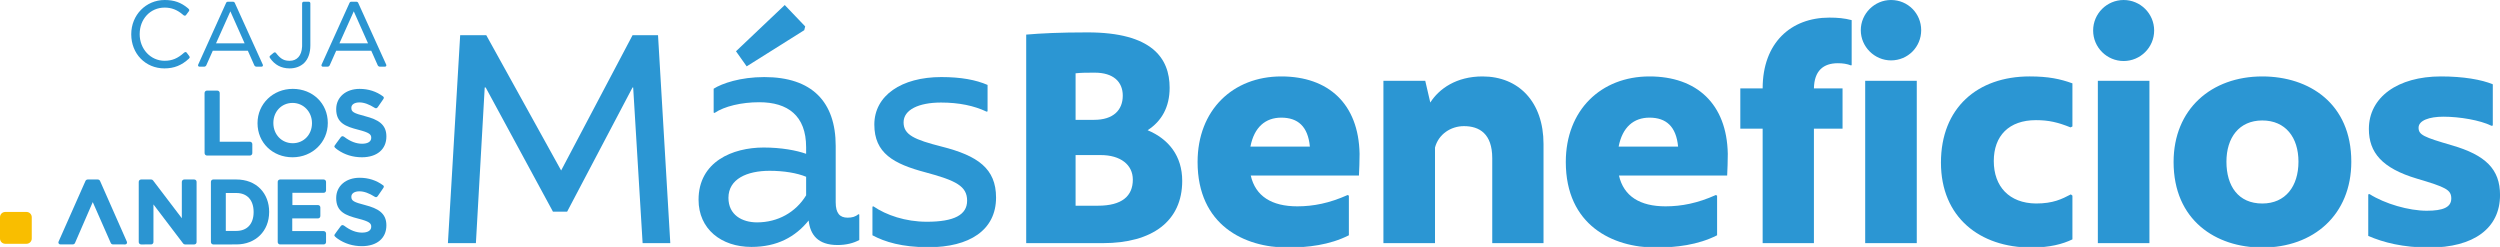
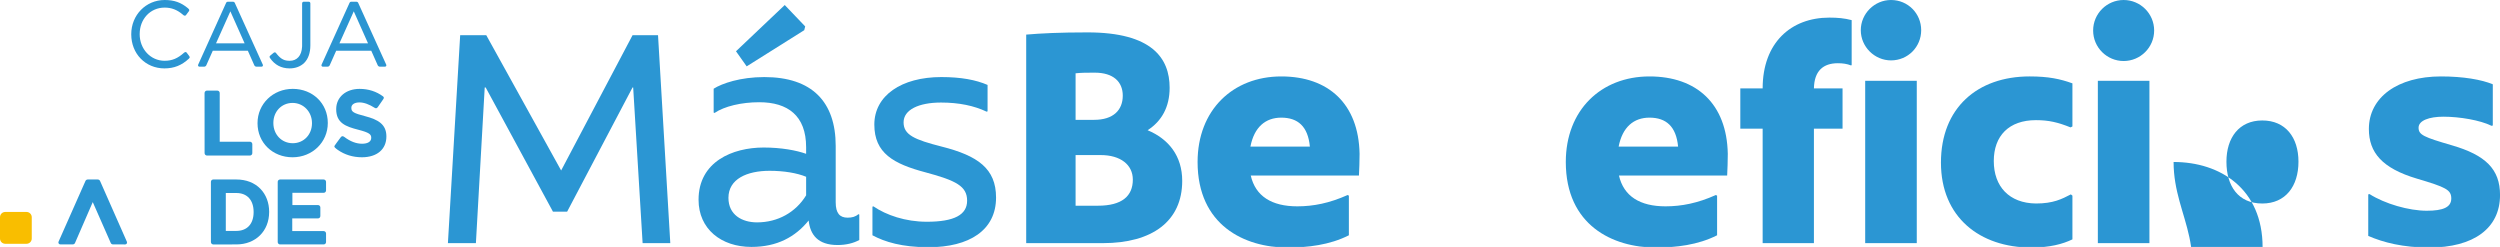
<svg xmlns="http://www.w3.org/2000/svg" version="1.1" x="0px" y="0px" width="567px" height="56px" viewBox="0 0 567 56" enable-background="new 0 0 567 56" xml:space="preserve">
  <defs>

</defs>
  <g>
    <path fill="#F9BE00" d="M6.021,48.072L6.021,48.072H1.18C0.527,48.076,0,48.607,0,49.259    v4.843c0,0.652,0.527,1.184,1.18,1.188v0.001h4.841v-0.001    c0.653-0.004,1.181-0.535,1.181-1.188v-4.843    C7.202,48.607,6.674,48.076,6.021,48.072" />
    <path fill="#2B95D2" d="M70.028,0.39h-1.142c-0.201,0-0.366,0.163-0.366,0.364    c0,1.605-0.002,9.564-0.002,9.564c0,0.053-0.001,0.102-0.005,0.154l-0.003,0.127    v0.016c-0.096,1.989-1.144,3.175-2.808,3.175c-1.202,0-1.941-0.373-2.827-1.425    c-0.063-0.074-0.127-0.152-0.19-0.239c-0.142-0.173-0.2-0.235-0.292-0.251    c-0.141-0.026-0.233,0.029-0.316,0.087c-0.117,0.08-0.644,0.527-0.745,0.612    c-0.101,0.09-0.215,0.191-0.191,0.369c0.009,0.053,0.039,0.115,0.085,0.198    c1.07,1.573,2.571,2.371,4.458,2.371c1.332,0,2.481-0.433,3.324-1.255    c0.903-0.904,1.381-2.272,1.381-3.959v-9.547    C70.39,0.551,70.227,0.39,70.028,0.39" />
    <path fill="#2B95D2" d="M57.437,9.886c-1.763-3.88-3.76-8.28-4.201-9.267    c-0.063-0.139-0.199-0.226-0.357-0.226l-1.234-0.003    c-0.15,0-0.288,0.088-0.348,0.226c-0.666,1.492-5.068,11.222-6.359,14.064    c-0.044,0.098-0.035,0.207,0.022,0.297c0.06,0.092,0.159,0.145,0.268,0.145    h1.066c0.214,0,0.409-0.125,0.497-0.32l1.466-3.295h7.956l1.459,3.287    c0.09,0.199,0.288,0.328,0.505,0.328h1.141c0.111,0,0.214-0.054,0.272-0.146    c0.058-0.089,0.065-0.202,0.021-0.299C59.162,13.689,58.344,11.885,57.437,9.886     M55.478,9.826h-6.484l3.252-7.255L55.478,9.826z" />
    <path fill="#2B95D2" d="M87.601,14.677c-0.449-0.988-1.268-2.792-2.175-4.791    c-1.762-3.88-3.76-8.28-4.2-9.267c-0.063-0.139-0.199-0.226-0.357-0.226    l-1.234-0.003c-0.15,0-0.288,0.088-0.348,0.226    c-0.666,1.492-5.068,11.222-6.359,14.064c-0.044,0.098-0.035,0.207,0.021,0.297    c0.061,0.092,0.16,0.145,0.269,0.145h1.066c0.214,0,0.409-0.125,0.497-0.32    l1.465-3.295h7.957l1.459,3.287c0.09,0.199,0.288,0.328,0.505,0.328h1.141    c0.111,0,0.213-0.054,0.272-0.146C87.638,14.887,87.645,14.774,87.601,14.677     M83.468,9.826h-6.484l3.252-7.255L83.468,9.826z" />
    <path fill="#2B95D2" d="M42.843,12.615c-0.053-0.072-0.131-0.173-0.207-0.278    c-0.122-0.16-0.246-0.327-0.284-0.381c-0.089-0.128-0.25-0.179-0.388-0.131    c-0.09,0.03-0.137,0.062-0.206,0.12c-1.452,1.306-2.733,1.84-4.425,1.84    c-3.17,0-5.652-2.65-5.652-6.033V7.711c0-3.415,2.429-5.989,5.652-5.989    c1.564,0,2.842,0.493,4.143,1.601c0.002,0.002,0.006,0.004,0.008,0.006    l0.039,0.035c0.107,0.092,0.152,0.131,0.274,0.173    c0.15,0.053,0.312-0.001,0.406-0.136c0.066-0.092,0.658-0.882,0.663-0.891    c0.046-0.077,0.094-0.185,0.037-0.321c-0.03-0.075-0.116-0.174-0.269-0.315    l-0.017-0.016C41.054,0.555,39.48,0,37.354,0c-4.253,0-7.586,3.405-7.586,7.752    v0.044c0,4.398,3.234,7.716,7.522,7.716c2.196,0,3.913-0.685,5.569-2.225    c0.08-0.08,0.125-0.14,0.141-0.186c0.062-0.141,0.002-0.253-0.06-0.35    L42.843,12.615z" />
    <path fill="#2B95D2" d="M22.172,40.708h-2.27c-0.226,0-0.431,0.131-0.521,0.338    c-0.8,1.807-4.508,10.17-5.802,13.089l-0.304,0.685    c-0.059,0.134-0.046,0.288,0.033,0.41c0.08,0.123,0.216,0.198,0.362,0.198    h2.85c0.214,0,0.407-0.129,0.492-0.324l4.025-9.269l4.082,9.271    c0.085,0.193,0.279,0.322,0.493,0.323l2.77,0.009h0.002    c0.147,0,0.283-0.072,0.362-0.196c0.082-0.122,0.094-0.278,0.034-0.412    c-1.07-2.423-5.233-11.848-6.085-13.78    C22.604,40.841,22.398,40.708,22.172,40.708" />
    <path fill="#2B95D2" d="M73.404,40.708h-9.882c-0.297,0-0.537,0.239-0.537,0.532    c0.001,1.187,0.005,4.725,0,6.834c0.007,2.447,0.003,5.327,0,6.826    c0,0.144,0.055,0.277,0.157,0.38c0.101,0.102,0.235,0.157,0.378,0.157h9.895    c0.293,0,0.532-0.238,0.532-0.534v-1.949c0-0.299-0.242-0.541-0.541-0.541h-7.124    v-2.88c0.634,0,4.518,0.002,5.844,0.002c0.292,0,0.53-0.24,0.53-0.536v-1.952    c0-0.298-0.242-0.538-0.537-0.538h-5.804v-2.777h7.089    c0.301,0,0.543-0.244,0.543-0.543v-1.937    C73.947,40.953,73.706,40.708,73.404,40.708" />
-     <path fill="#2B95D2" d="M82.833,46.517c-2.618-0.668-3.147-0.985-3.147-1.872v-0.041    c0-0.739,0.716-1.214,1.827-1.214c1.035,0,2.193,0.413,3.541,1.269    c0.072,0.041,0.144,0.062,0.215,0.062c0.189,0,0.324-0.147,0.41-0.258    c0.112-0.149,0.577-0.831,0.918-1.33c0.138-0.203,0.249-0.367,0.295-0.434    c0.113-0.164,0.301-0.436,0-0.668c-1.536-1.137-3.332-1.715-5.335-1.715    c-3.126,0-5.309,1.887-5.309,4.586v0.041c0,3.116,2.171,3.917,5.006,4.643    c2.53,0.646,2.938,1.063,2.938,1.81v0.043c0,0.825-0.77,1.317-2.063,1.317    c-1.341,0-2.662-0.503-4.037-1.537c-0.009-0.007-0.02-0.012-0.034-0.02    c-0.307-0.228-0.562-0.197-0.779,0.088c-0.108,0.147-0.589,0.797-0.934,1.262    l-0.429,0.607c-0.069,0.1-0.094,0.189-0.08,0.277    c0.013,0.098,0.166,0.264,0.463,0.497c0.078,0.055,0.173,0.126,0.289,0.214    c1.56,1.101,3.456,1.685,5.48,1.685c3.431,0,5.561-1.805,5.561-4.711v-0.039    C87.629,48.333,85.713,47.268,82.833,46.517" />
-     <path fill="#2B95D2" d="M44.051,40.708h-2.259c-0.306,0-0.554,0.247-0.554,0.553v8.236    l-6.525-8.575c-0.1-0.136-0.258-0.214-0.427-0.214h-2.279    c-0.299,0-0.541,0.242-0.541,0.539V54.903c0,0.295,0.239,0.535,0.538,0.535    l2.262-0.003c0.296,0,0.536-0.241,0.536-0.536c0-1.925,0.002-7.32,0.002-8.537    l6.74,8.868c0.099,0.13,0.258,0.21,0.423,0.21h2.089    c0.294,0,0.531-0.239,0.531-0.53V41.245    C44.587,40.949,44.346,40.708,44.051,40.708" />
    <path fill="#2B95D2" d="M53.599,40.707h-5.234c-0.142,0-0.276,0.057-0.377,0.156    c-0.099,0.1-0.154,0.232-0.154,0.373c0.002,0.524,0.002,1.396,0,1.974v9.711    c0.002,0.474,0.002,1.133,0.004,1.646v0.331c0,0.299,0.242,0.543,0.541,0.543    l5.22-0.004c4.382,0,7.444-3.028,7.444-7.366v-0.044    c0-2.049-0.707-3.899-1.988-5.212C57.707,41.436,55.818,40.707,53.599,40.707     M53.599,52.37h-2.387v-8.597h2.387c2.456,0,3.921,1.607,3.921,4.298v0.04    C57.52,50.779,56.054,52.37,53.599,52.37" />
    <path fill="#2B95D2" d="M56.675,32.141h-6.843V21.096c0-0.304-0.248-0.552-0.552-0.552    h-2.331c-0.306,0-0.556,0.25-0.556,0.555l0.008,13.63    c0,0.304,0.247,0.55,0.551,0.55h9.725c0.302,0,0.548-0.246,0.548-0.548V32.691    C57.225,32.388,56.979,32.141,56.675,32.141" />
    <path fill="#2B95D2" d="M66.397,20.155c-4.479,0-7.989,3.409-7.989,7.757v0.043    c0,4.398,3.417,7.715,7.947,7.715c4.481,0,7.99-3.408,7.99-7.758v-0.042    C74.345,23.472,70.928,20.155,66.397,20.155 M61.998,27.87    c0-2.581,1.874-4.528,4.358-4.528c2.469,0,4.403,2.008,4.403,4.57v0.043    c0,2.581-1.875,4.527-4.361,4.527c-2.508,0-4.4-1.964-4.4-4.57V27.87z" />
    <path fill="#2B95D2" d="M82.833,26.357c-2.62-0.672-3.149-0.985-3.149-1.874v-0.041    c0-0.737,0.718-1.214,1.83-1.214c1.033,0,2.19,0.414,3.541,1.27    c0.071,0.043,0.143,0.063,0.212,0.063c0.143,0,0.278-0.085,0.41-0.26    c0.103-0.133,0.501-0.718,0.822-1.188c0.181-0.265,0.336-0.49,0.393-0.572    c0.111-0.164,0.3-0.438,0-0.668c-1.538-1.138-3.334-1.716-5.336-1.716    c-3.125,0-5.308,1.886-5.308,4.584v0.041c0,3.117,2.171,3.919,5.006,4.641    c2.53,0.648,2.938,1.065,2.938,1.812v0.045c0,0.823-0.771,1.317-2.063,1.317    c-1.342,0-2.662-0.503-4.039-1.538c-0.002-0.002-0.028-0.02-0.032-0.021    c-0.309-0.227-0.565-0.194-0.78,0.092c-0.107,0.145-0.588,0.794-0.933,1.261    l-0.431,0.608c-0.069,0.101-0.094,0.188-0.078,0.275    c0.016,0.13,0.297,0.366,0.463,0.495l0.092,0.067    c0.057,0.042,0.122,0.092,0.196,0.147c1.563,1.104,3.458,1.686,5.48,1.686    c3.43,0,5.562-1.806,5.562-4.709v-0.043    C87.63,28.171,85.712,27.108,82.833,26.357" />
    <polygon fill="#2B96D3" points="104.368,7.989 110.289,7.989 127.268,38.666 143.461,7.989     149.241,7.989 152.022,55.144 145.745,55.144 143.604,19.831 143.461,19.831     128.623,48.01 125.413,48.01 110.147,19.831 109.933,19.831 107.935,55.144     101.587,55.144  " />
    <path fill="#2B96D3" d="M194.886,48.653v5.777c-1.284,0.714-2.996,1.142-4.922,1.142    c-4.495,0-6.207-2.354-6.563-5.564c-2.997,3.71-7.135,5.993-12.984,5.993    c-6.848,0-11.984-4.067-11.984-10.701c0-8.632,7.704-11.842,14.766-11.842    c3.995,0,7.42,0.642,9.631,1.426v-1.498c0-7.134-4.137-10.201-10.629-10.201    c-4.067,0-7.919,0.929-10.131,2.426l-0.213-0.071v-5.421    c1.926-1.213,6.063-2.64,11.485-2.64c10.843,0,16.194,5.636,16.194,15.623    v12.77c0,2.497,0.928,3.496,2.711,3.496c0.998,0,1.783-0.214,2.425-0.785    L194.886,48.653z M182.83,44.301v-4.21c-2.068-0.855-5.065-1.354-8.275-1.354    c-5.137,0-9.346,1.854-9.346,6.135c0,3.852,3.068,5.563,6.493,5.563    C176.409,50.435,180.476,48.154,182.83,44.301 M169.347,15.051l-2.425-3.423    l11.057-10.487l4.637,4.85l-0.214,0.857L169.347,15.051z" />
    <path fill="#2B96D3" d="M197.87,53.361v-6.492l0.214-0.07    c2.925,1.996,7.276,3.494,12.127,3.494c6.207,0,9.132-1.568,9.132-4.778    c0-3.282-2.497-4.566-9.417-6.421c-7.276-1.927-11.628-4.353-11.628-10.845    c0-6.562,6.135-10.771,15.195-10.771c4.494,0,7.847,0.642,10.487,1.783v5.993    l-0.215,0.071c-2.852-1.354-6.277-2.068-10.343-2.068    c-5.065,0-8.49,1.64-8.49,4.493c0,2.854,2.497,3.925,8.632,5.494    c8.204,2.068,12.342,4.993,12.342,11.557c0,7.419-6.064,11.271-15.338,11.271    C204.576,56.072,200.652,54.858,197.87,53.361" />
    <path fill="#2B96D3" d="M268.126,41.02c0,9.131-6.776,14.124-17.977,14.124h-17.407V7.848    c3.353-0.286,7.563-0.501,13.912-0.501c14.624,0,18.619,5.85,18.619,12.556    c0,4.352-1.784,7.562-4.994,9.631C265.059,31.531,268.126,35.382,268.126,41.02     M243.943,16.622v10.558h4.209c4.351,0,6.492-2.212,6.492-5.494    c0-3.138-2.141-5.207-6.349-5.207C246.439,16.479,245.369,16.479,243.943,16.622     M256.926,40.734c0-3.354-2.781-5.564-7.276-5.564h-5.707v11.485h5.065    C254.501,46.655,256.926,44.443,256.926,40.734" />
    <path fill="#2B96D3" d="M308.351,34.883c0,1.855-0.071,3.282-0.143,4.924h-24.54    c1.07,4.708,4.779,6.99,10.557,6.99c3.64,0,7.277-0.713,11.415-2.567    l0.284,0.143v8.988c-4.351,2.211-9.344,2.782-13.91,2.782    c-9.773,0-20.403-5.065-20.403-19.404c0-11.771,7.99-19.404,18.976-19.404    C301.288,17.334,308.136,23.541,308.351,34.883 M297.079,33.244    c-0.428-4.566-2.711-6.563-6.492-6.563c-3.567,0-6.135,2.14-6.991,6.563H297.079    z" />
-     <path fill="#2B96D3" d="M350.07,32.672V55.144h-11.628V35.883    c0-5.565-2.924-7.276-6.42-7.276c-2.997,0-5.779,1.854-6.563,4.851V55.144    h-11.7V18.333h9.488l1.142,4.923c1.997-3.139,5.922-5.921,11.842-5.921    C344.436,17.335,350.07,23.113,350.07,32.672" />
    <path fill="#2B96D3" d="M391.863,34.883c0,1.855-0.072,3.282-0.143,4.924h-24.54    c1.069,4.708,4.778,6.99,10.557,6.99c3.639,0,7.277-0.713,11.415-2.567    l0.284,0.143v8.988c-4.352,2.211-9.344,2.782-13.91,2.782    c-9.773,0-20.403-5.065-20.403-19.404c0-11.771,7.99-19.404,18.977-19.404    C384.8,17.334,391.648,23.541,391.863,34.883 M380.591,33.244    c-0.428-4.566-2.711-6.563-6.491-6.563c-3.567,0-6.136,2.14-6.991,6.563H380.591    z" />
    <path fill="#2B96D3" d="M414.894,3.994c1.926,0,3.424,0.143,5.064,0.571v10.201    l-0.143,0.072c-0.927-0.357-1.855-0.499-2.996-0.499    c-3.282,0-5.351,1.711-5.422,5.707h6.492v9.131h-6.492V55.144h-11.628V29.177    h-5.065v-9.131h5.065C399.77,9.702,406.189,3.994,414.894,3.994 M422.027,6.848    c0-3.781,3.138-6.848,6.848-6.848c3.854,0,6.85,3.067,6.85,6.848    c0,3.78-2.996,6.849-6.85,6.849C425.165,13.697,422.027,10.628,422.027,6.848     M423.025,18.333h11.699V55.144h-11.699V18.333z" />
    <path fill="#2B96D3" d="M440.207,36.881c0-12.413,8.274-19.547,20.117-19.547    c4.28,0,6.921,0.571,9.701,1.57v9.774l-0.428,0.213    c-2.853-1.141-4.921-1.64-7.847-1.64c-6.135,0-9.56,3.566-9.56,9.274    c0,5.777,3.495,9.559,9.56,9.63c3.924,0,5.85-0.999,7.919-2.069l0.355,0.286    v9.915c-2.211,1.071-5.136,1.854-9.344,1.854    C449.053,56.142,440.207,49.294,440.207,36.881" />
    <path fill="#2B96D3" d="M474.723,6.919c0-3.852,3.138-6.919,6.919-6.919    s6.919,3.067,6.919,6.919s-3.138,6.92-6.919,6.92S474.723,10.771,474.723,6.919     M475.791,18.333h11.699V55.144h-11.699V18.333z" />
-     <path fill="#2B96D3" d="M492.97,36.738c0-11.983,8.562-19.403,20.118-19.403    c10.629,0,20.188,6.135,20.188,19.333c0,12.057-8.561,19.475-20.188,19.475    C502.529,56.142,492.97,49.936,492.97,36.738 M521.292,36.667    c0-5.492-2.925-9.346-8.204-9.346c-5.28,0-8.132,3.925-8.132,9.346    c0,5.564,2.711,9.488,8.132,9.488C518.367,46.156,521.292,42.232,521.292,36.667" />
+     <path fill="#2B96D3" d="M492.97,36.738c10.629,0,20.188,6.135,20.188,19.333c0,12.057-8.561,19.475-20.188,19.475    C502.529,56.142,492.97,49.936,492.97,36.738 M521.292,36.667    c0-5.492-2.925-9.346-8.204-9.346c-5.28,0-8.132,3.925-8.132,9.346    c0,5.564,2.711,9.488,8.132,9.488C518.367,46.156,521.292,42.232,521.292,36.667" />
    <path fill="#2B96D3" d="M537.118,53.503v-9.417l0.286-0.071    c3.495,2.212,8.917,3.78,12.982,3.78c3.71,0,5.565-0.784,5.565-2.78    c0-1.998-1.284-2.569-7.777-4.496c-7.917-2.354-10.914-5.92-10.914-11.271    c0-7.205,6.563-11.914,16.336-11.914c5.065,0,9.203,0.713,11.771,1.783v9.346    l-0.284,0.071c-2.57-1.284-7.277-2.069-10.916-2.069    c-3.21,0-5.635,0.857-5.635,2.497c0,1.642,1.212,2.141,7.561,3.995    c7.634,2.212,10.916,5.422,10.916,11.272c0,7.561-5.993,11.913-16.052,11.913    C545.037,56.143,540.542,55,537.118,53.503" />
  </g>
</svg>